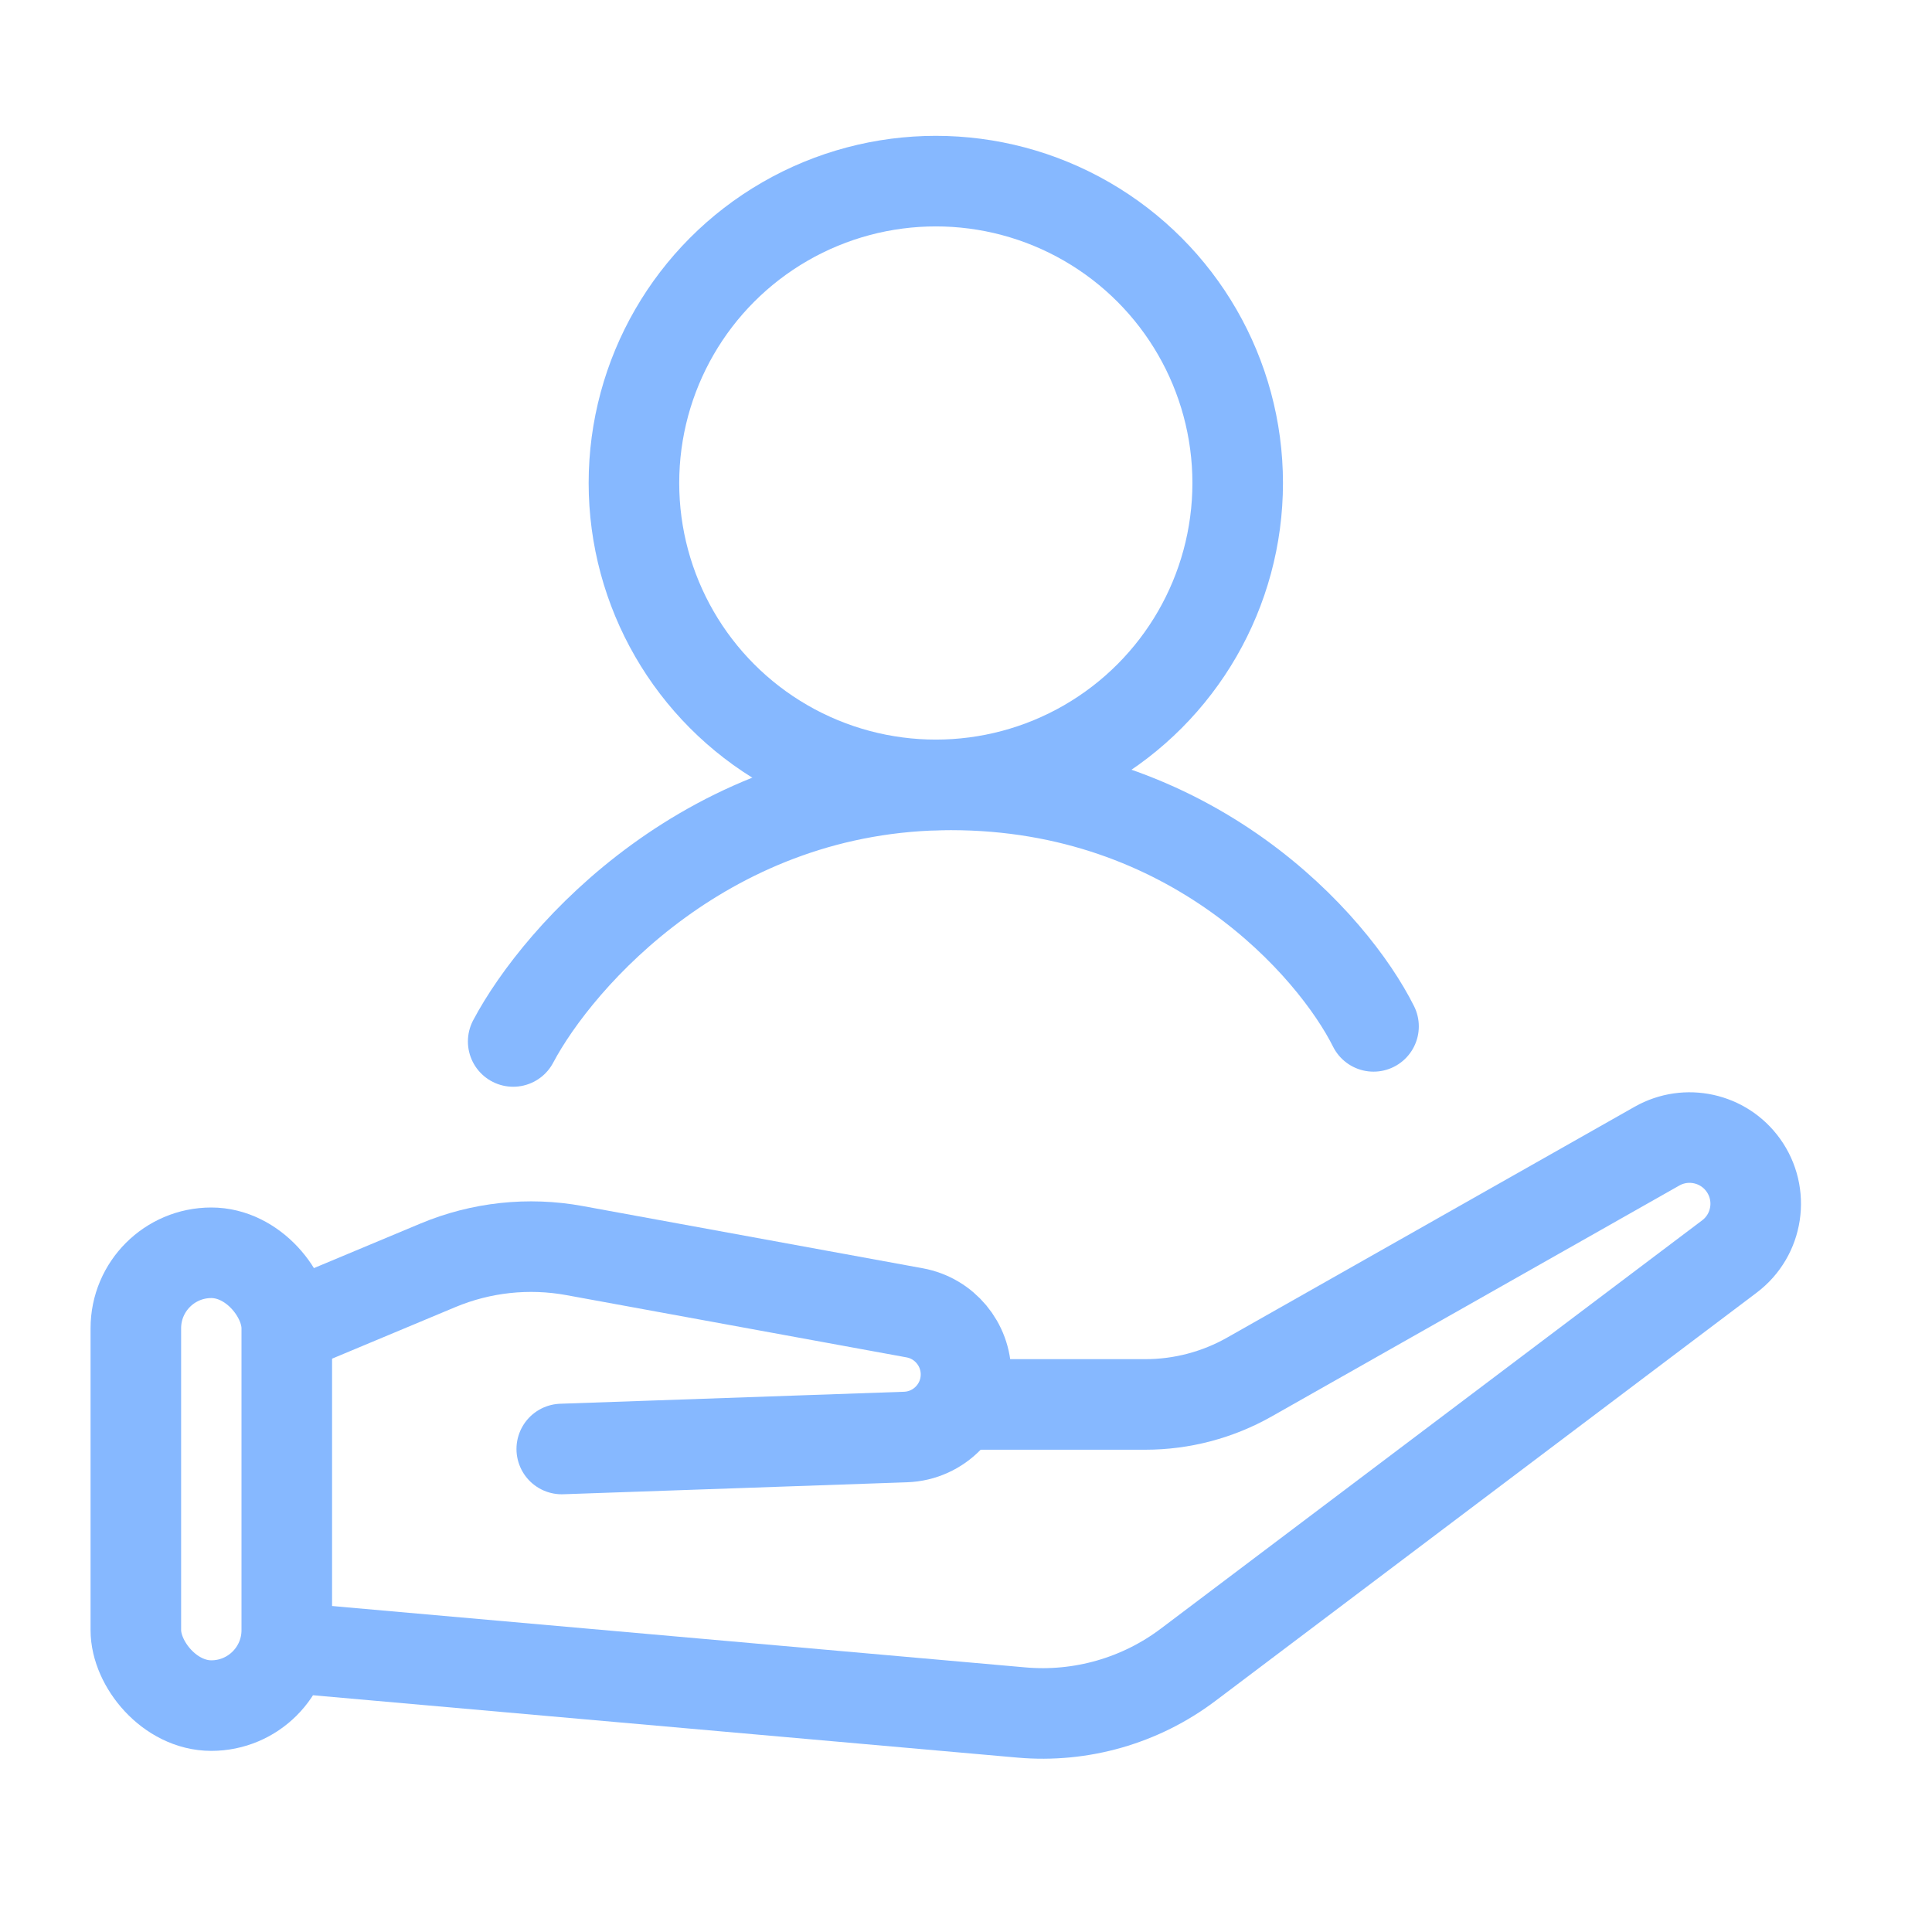
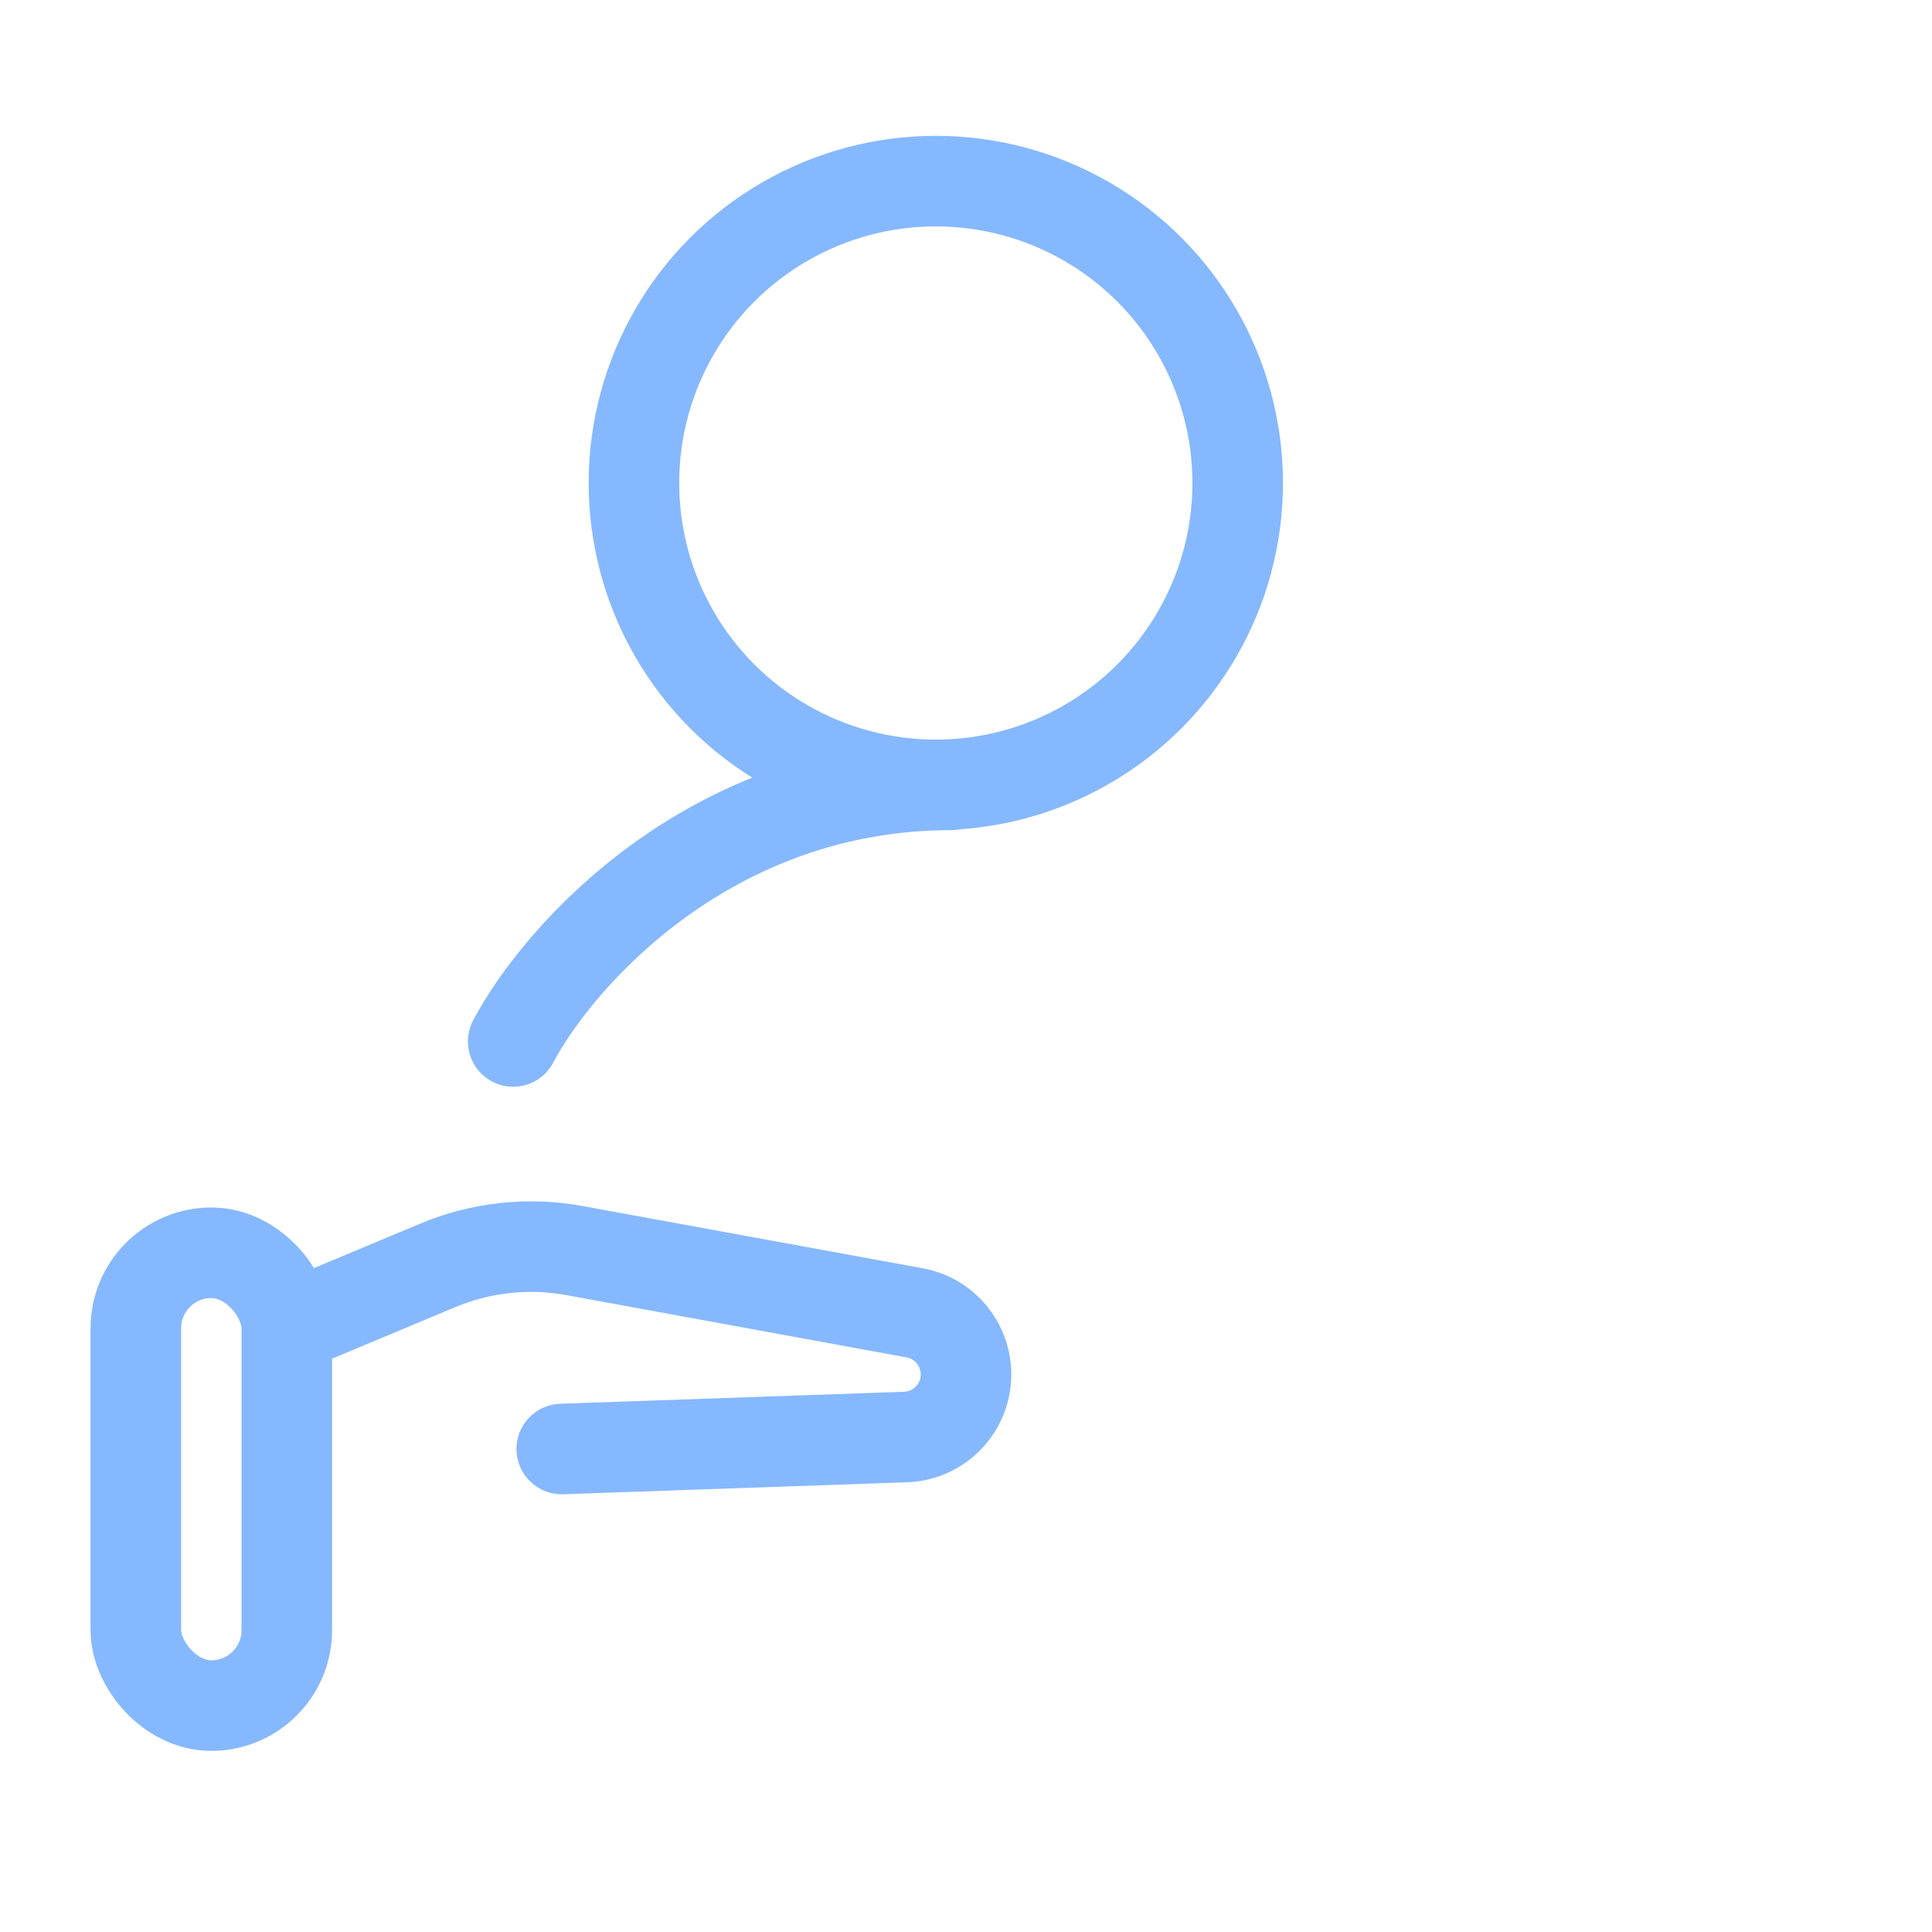
<svg xmlns="http://www.w3.org/2000/svg" width="64" height="64" viewBox="0 0 64 64" fill="none">
  <path d="M10 43.8L14.505 41.916C15.935 41.318 17.507 41.148 19.031 41.427L30.299 43.489C31.284 43.669 32 44.528 32 45.53V45.53C32 46.647 31.115 47.564 29.997 47.603L18.609 48" stroke="#86B8FF" stroke-width="3" stroke-linecap="round" />
-   <path d="M31.137 46.524H37.94C39.149 46.524 40.337 46.211 41.389 45.615L54.889 37.968C55.861 37.417 57.093 37.687 57.746 38.594V38.594C58.443 39.561 58.24 40.907 57.288 41.624L39.359 55.147C37.778 56.34 35.81 56.903 33.837 56.729L10 54.619" stroke="#86B8FF" stroke-width="3" />
  <rect x="4.5" y="41.5" width="5" height="15" rx="2.5" stroke="#86B8FF" stroke-width="3" />
-   <path d="M17 34.5C18.5 31.667 23.5 26 31.5 26C39.5 26 44.167 31.333 45.5 34" stroke="#86B8FF" stroke-width="3" stroke-linecap="round" />
+   <path d="M17 34.5C18.5 31.667 23.5 26 31.5 26" stroke="#86B8FF" stroke-width="3" stroke-linecap="round" />
  <circle cx="31" cy="16" r="10" stroke="#86B8FF" stroke-width="3" />
</svg>